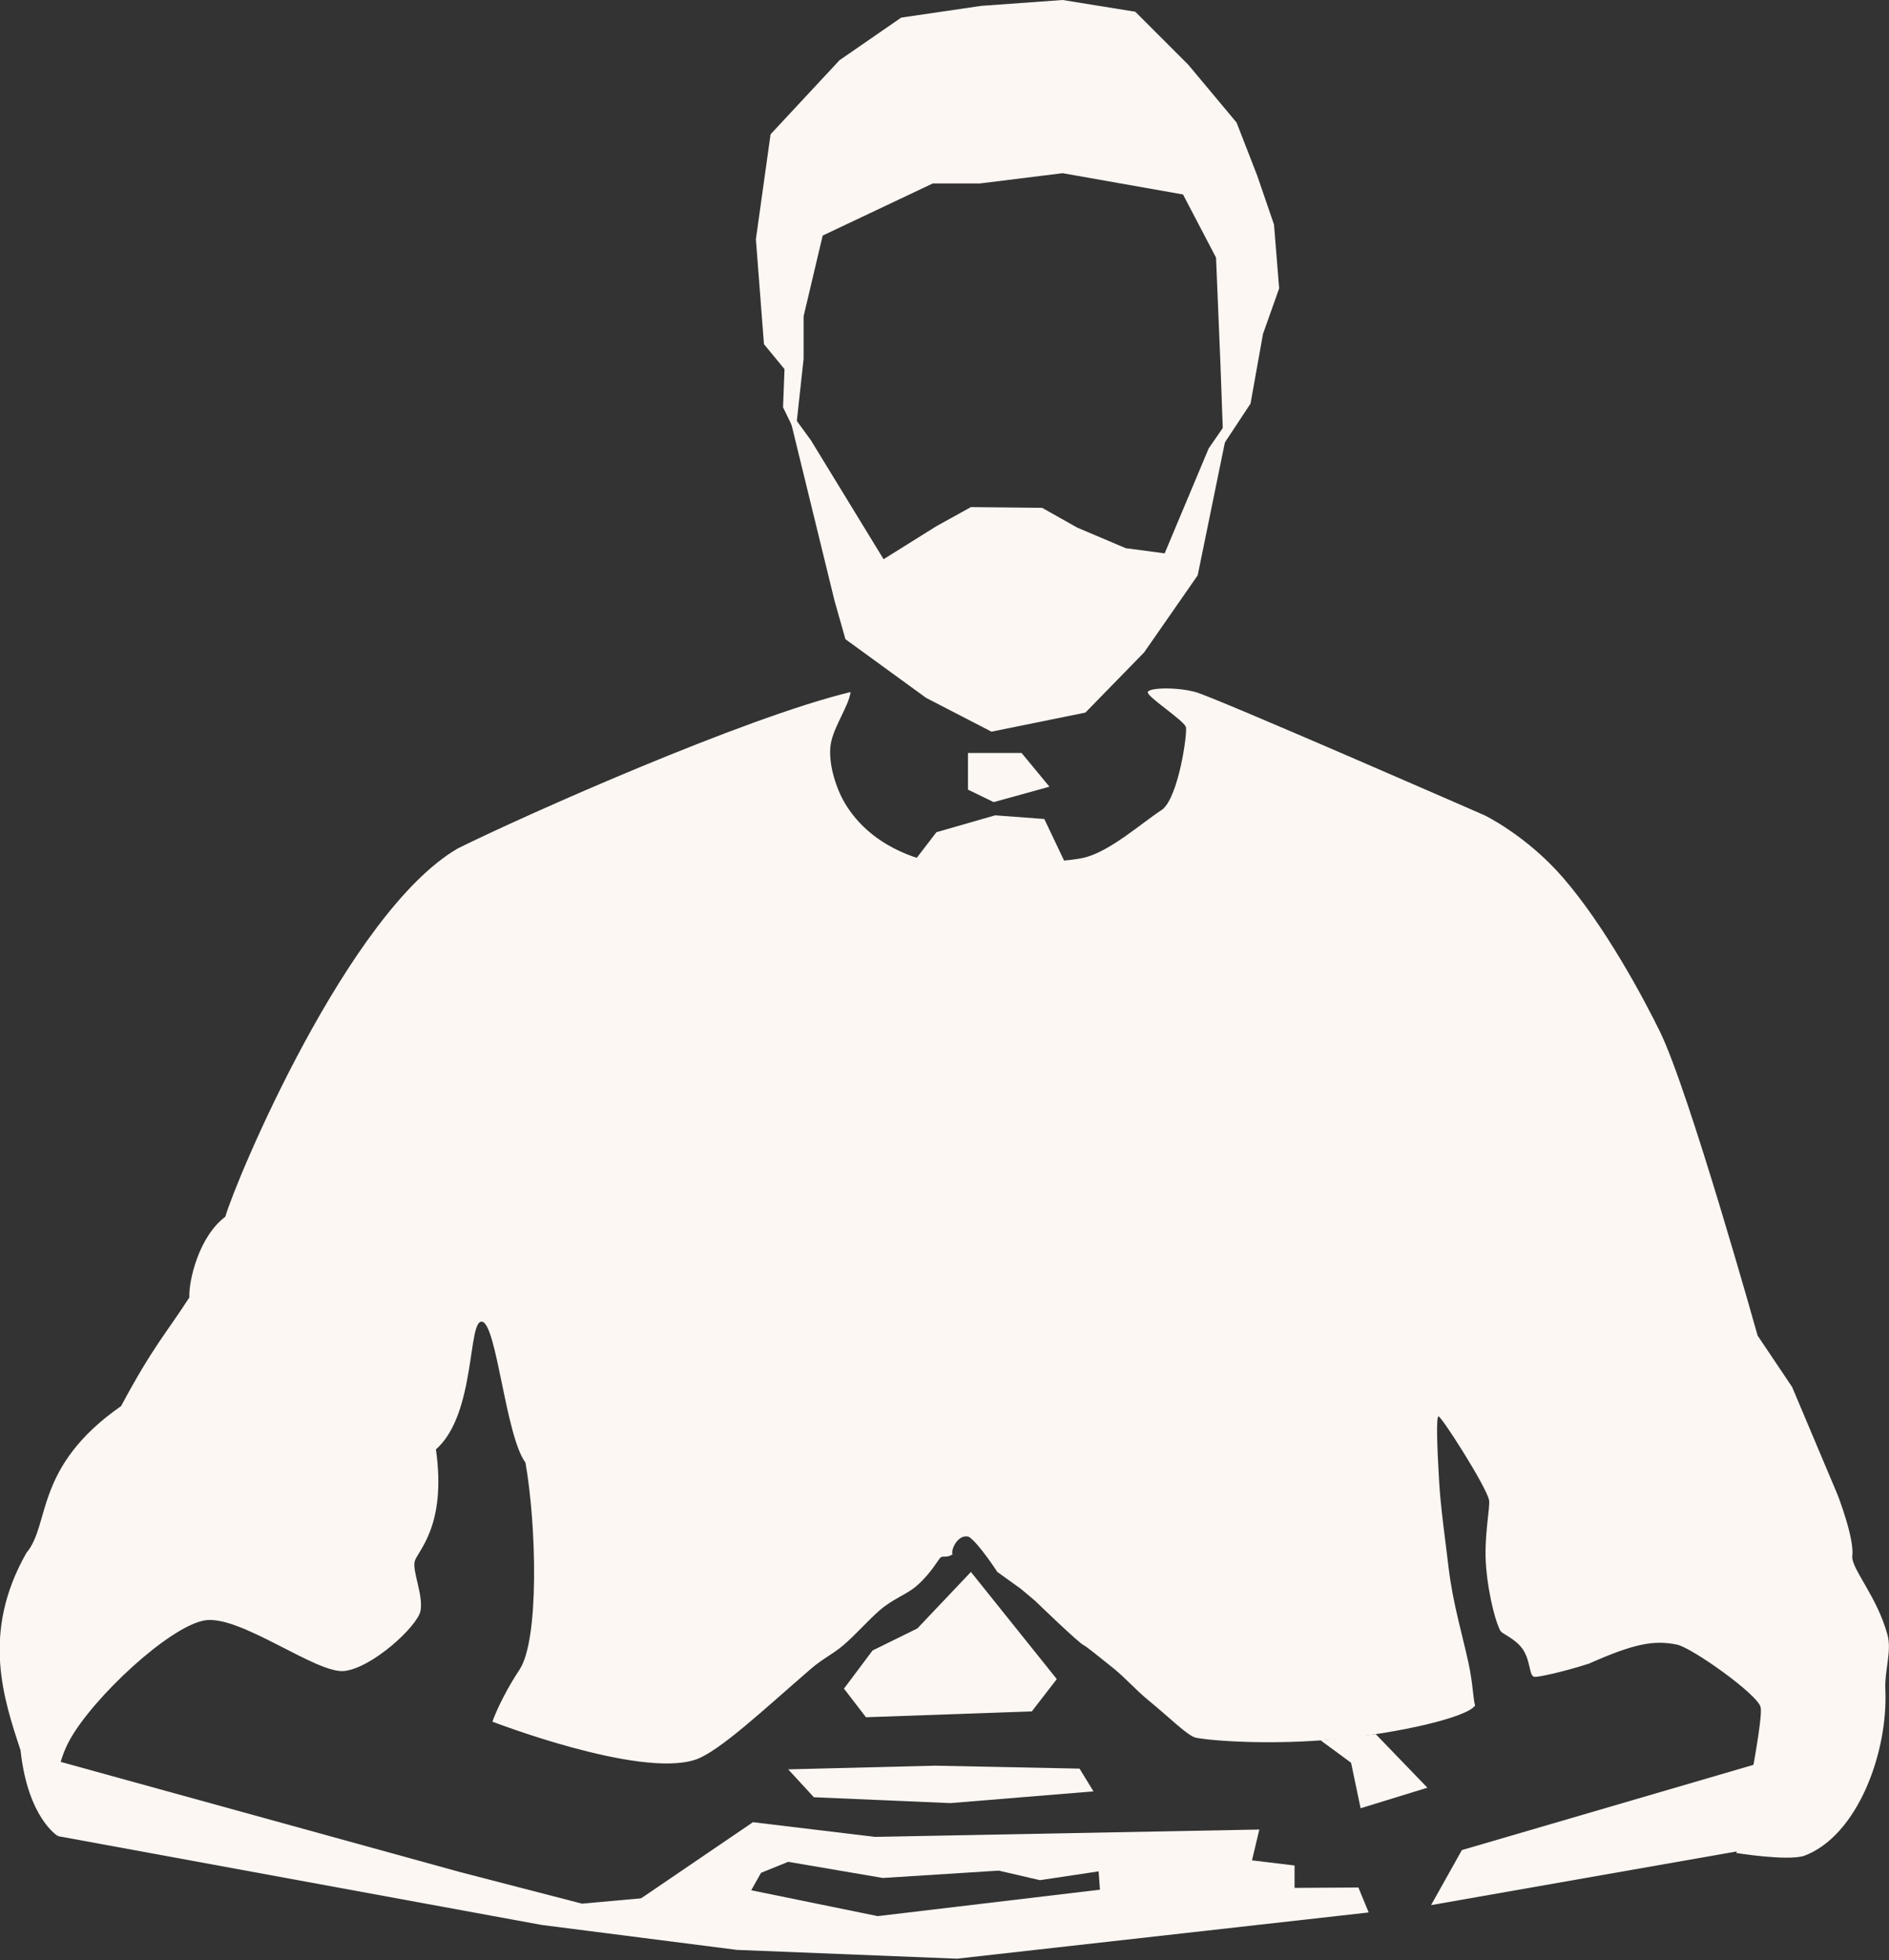
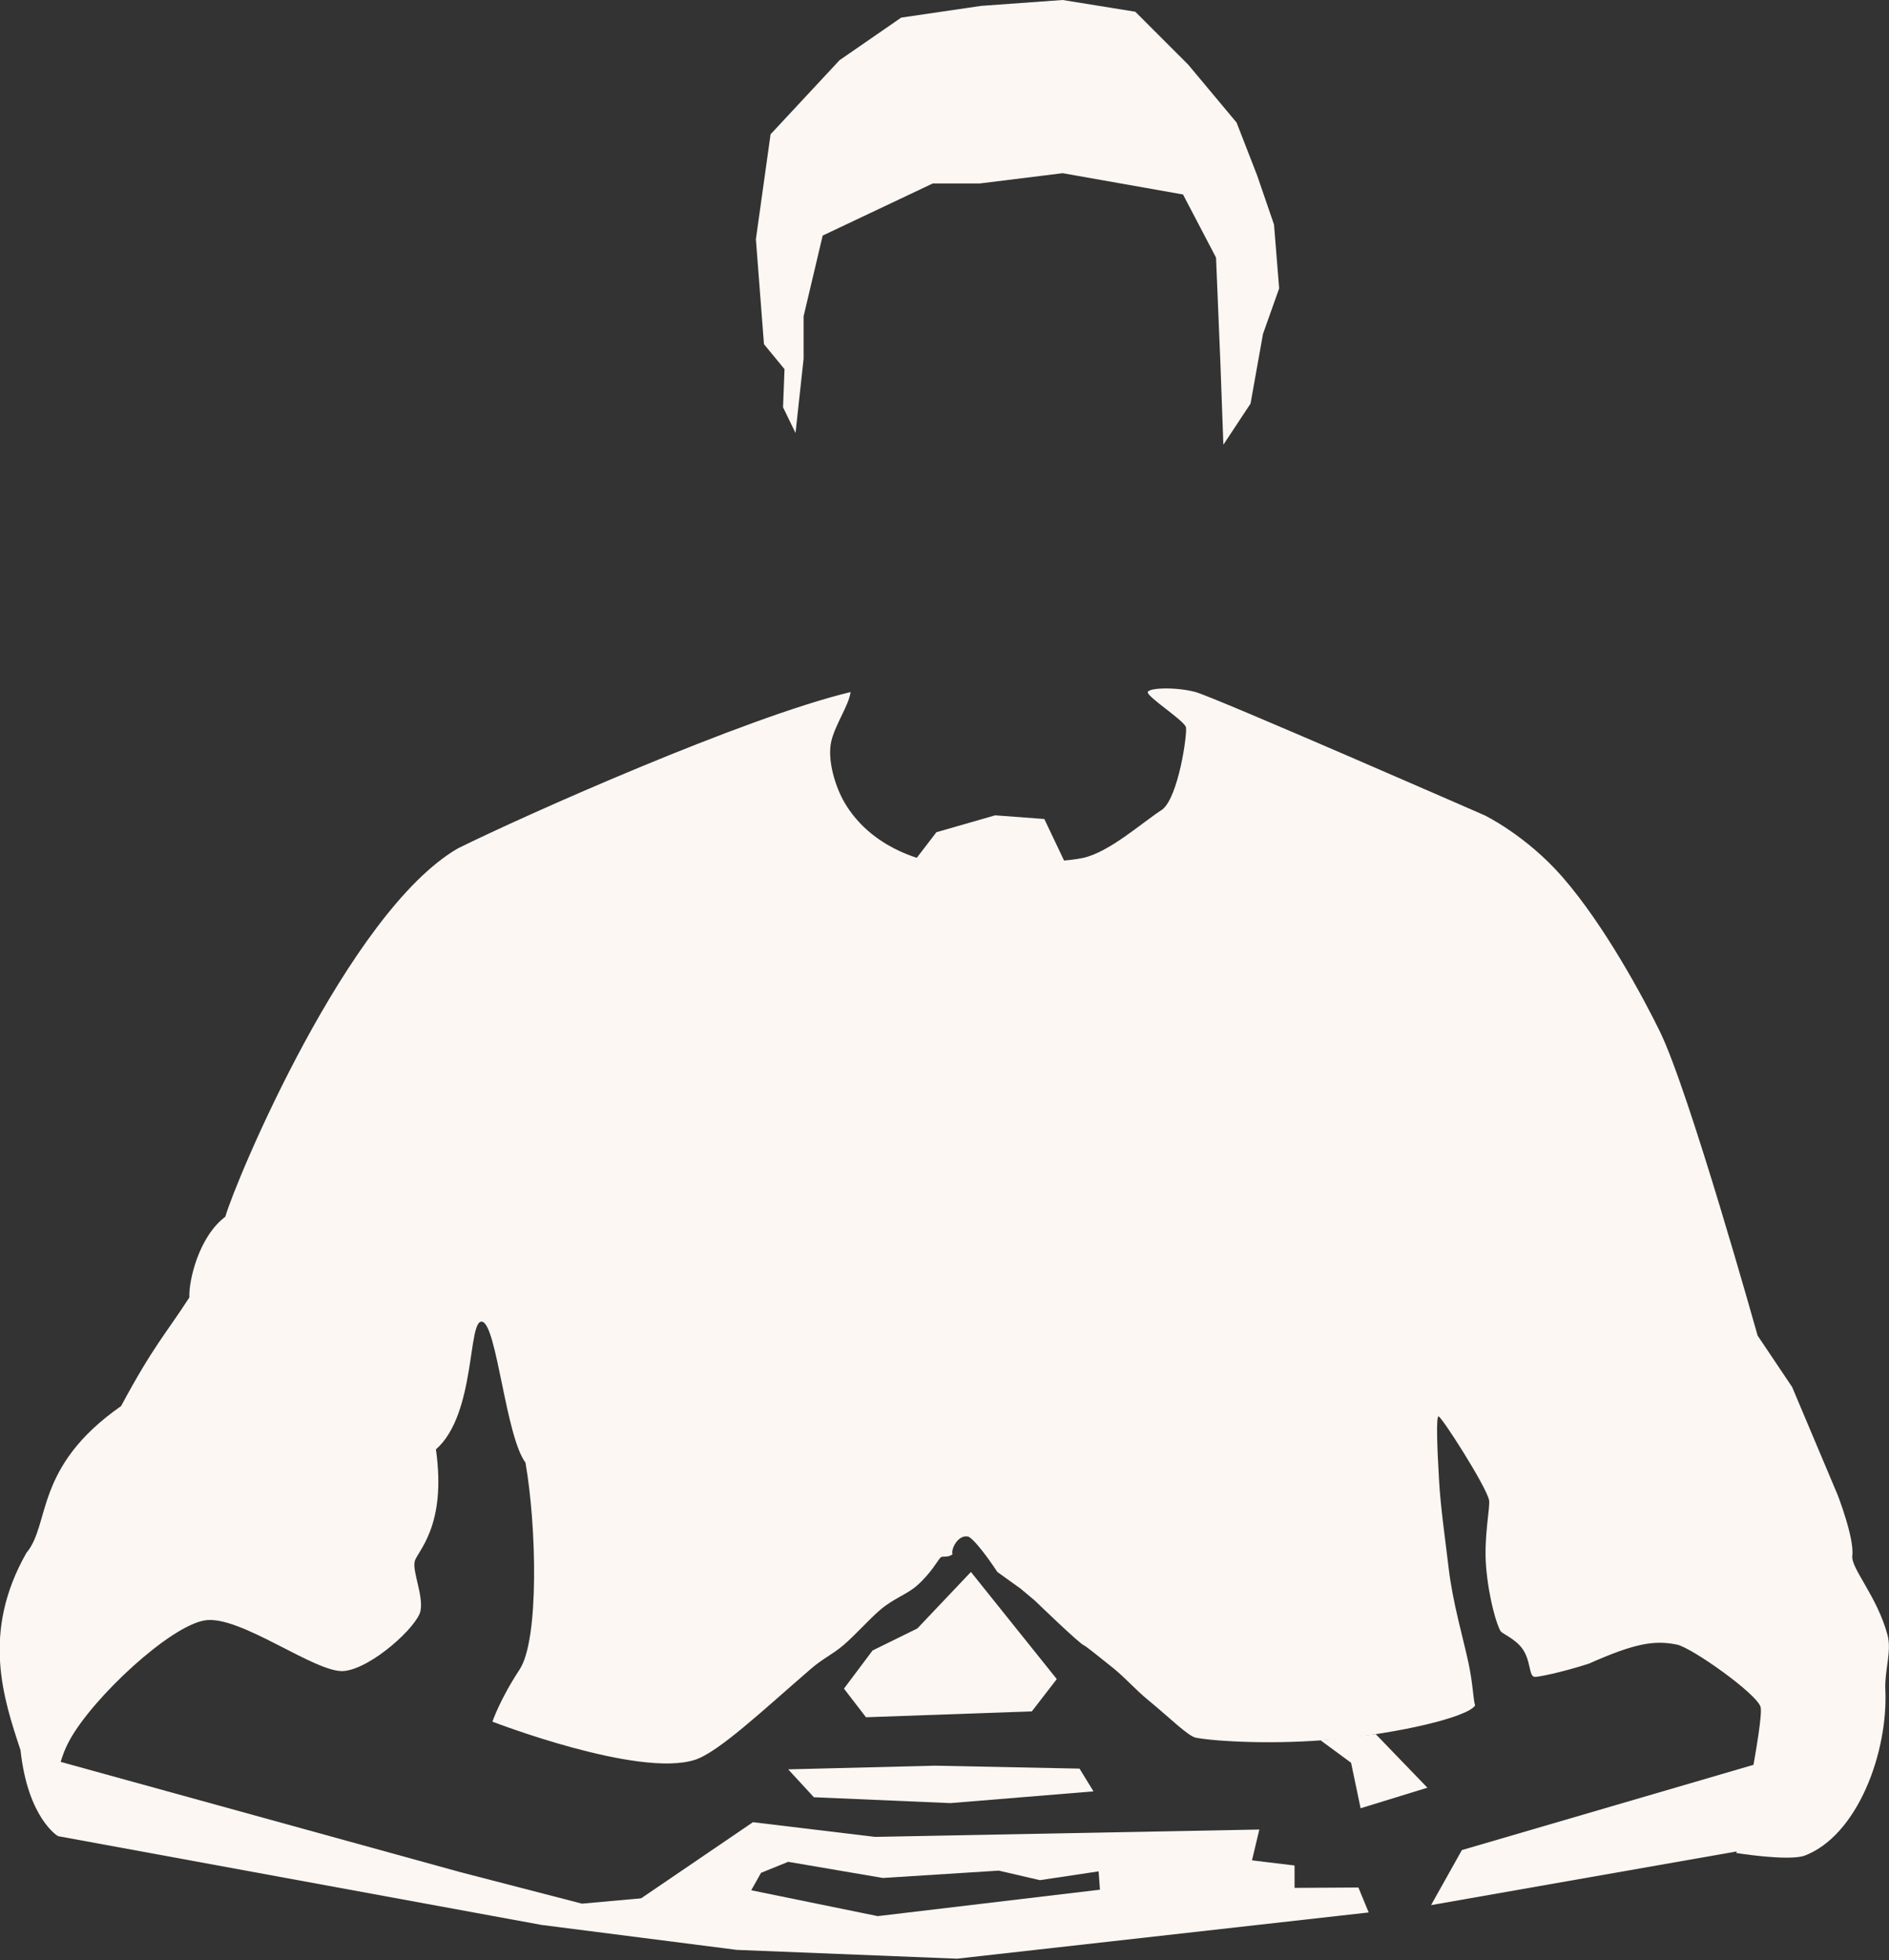
<svg xmlns="http://www.w3.org/2000/svg" viewBox="0 0 2574 2671">
  <rect x="0" y="0" width="2574" height="2671" fill="#333333" stroke="none" />
  <defs>
    <style>.cls-1{fill:#fcf7f3;}</style>
  </defs>
  <g id="Layer_2" data-name="Layer 2">
-     <path class="cls-1" d="M1159,943c-145,35-442,167-535,213-150,87-303,453-317,502-36,27-50,87-49,110-33,51-49,66-93,148-119,83-96,161-129,200-62,109-31,199-8,269,10,93,51,117,51,117s-16-73,16-131,136-155,184-163,152,73,190,69,100-61,104-82-11-53-8-67,44-47,29-153c55-48,43-178,63-174s32,156,59,192c15,85,19,241-8,282s-37,71-37,71,199,77,276,52c32.46-10.54,94.09-68.86,158-124,16.5-14.23,29-19.28,44-32,16.17-13.68,34.81-35,50-48,18.54-15.91,36.17-21,50-33,20.32-17.66,30-37,33-39s9,1,16-4c-2.83-5.66,7-28,22-24,13,8,39,48,39,48l32,23,19.28,16.2S1471,2240,1477,2242c1.93.64,18.43,13.67,39.89,31,16.77,13.56,29.85,29,48.11,44,30.84,25.33,54,49,65,51,29.12,5.17,108,9.51,188,2,90.31-8.47,181.39-30.09,192-46-2.65-8.56-2.87-29.5-9-58-7.57-35.24-21.41-81.87-27-129-5-41.8-10.9-82.58-13-118-3-50.87-4-87-1-89s65,95,69,114c1.93,9.15-7.4,50.09-4,91,3.67,44.09,15,81,20,88,2.18,3.05,19.53,10.26,29,23,12.28,16.53,9,38,17,39,3.89.49,35.51-5.67,74-18,63-28,89.15-32.17,120-26,20,4,109,67,114,85s-33,199-33,199,68,11,92,4c73-27,115-141,111-227-1.18-25.3,8.89-52,3-74-14.12-52.8-50.12-91.06-48-108,3-24-20-83-20-83l-62-147-47-70s-93-332-133-414c-21.63-44.34-75-144.44-133-211-49.26-56.52-106-84-106-84s-368-161-394-168-63-6-65,0,50,39,52,48-10,94-32,112c-28,18-72,58-108,66s-169,11-197,7-93-22.73-128-82c-12.88-21.8-24.46-59.53-18-85C1138.82,986.05,1157.05,960.16,1159,943Z" />
+     <path class="cls-1" d="M1159,943c-145,35-442,167-535,213-150,87-303,453-317,502-36,27-50,87-49,110-33,51-49,66-93,148-119,83-96,161-129,200-62,109-31,199-8,269,10,93,51,117,51,117s-16-73,16-131,136-155,184-163,152,73,190,69,100-61,104-82-11-53-8-67,44-47,29-153c55-48,43-178,63-174s32,156,59,192c15,85,19,241-8,282s-37,71-37,71,199,77,276,52c32.46-10.54,94.09-68.86,158-124,16.5-14.23,29-19.28,44-32,16.17-13.68,34.81-35,50-48,18.54-15.91,36.17-21,50-33,20.32-17.66,30-37,33-39s9,1,16-4c-2.83-5.66,7-28,22-24,13,8,39,48,39,48l32,23,19.28,16.2S1471,2240,1477,2242c1.93.64,18.43,13.67,39.89,31,16.77,13.56,29.85,29,48.11,44,30.84,25.33,54,49,65,51,29.12,5.17,108,9.51,188,2,90.31-8.47,181.39-30.09,192-46-2.65-8.56-2.87-29.5-9-58-7.57-35.24-21.41-81.87-27-129-5-41.8-10.9-82.58-13-118-3-50.87-4-87-1-89s65,95,69,114c1.93,9.15-7.4,50.09-4,91,3.67,44.09,15,81,20,88,2.18,3.05,19.53,10.26,29,23,12.28,16.53,9,38,17,39,3.89.49,35.51-5.67,74-18,63-28,89.15-32.17,120-26,20,4,109,67,114,85s-33,199-33,199,68,11,92,4c73-27,115-141,111-227-1.18-25.3,8.89-52,3-74-14.12-52.8-50.12-91.06-48-108,3-24-20-83-20-83l-62-147-47-70s-93-332-133-414c-21.63-44.34-75-144.44-133-211-49.26-56.52-106-84-106-84s-368-161-394-168-63-6-65,0,50,39,52,48-10,94-32,112c-28,18-72,58-108,66s-169,11-197,7-93-22.73-128-82c-12.88-21.8-24.46-59.53-18-85C1138.82,986.05,1157.05,960.16,1159,943" />
  </g>
  <g id="Layer_3" data-name="Layer 3">
    <polygon class="cls-1" points="1406 2332 1440 2288 1323 2142 1250 2219 1189 2249 1150 2301 1180 2340 1406 2332" />
    <polygon class="cls-1" points="1490 2441 1471 2410 1274 2406 1074 2411 1109 2449 1295 2457 1490 2441" />
    <polygon class="cls-1" points="76 2399 627 2551 793 2594 1015 2574 1196 2611 1507 2574 1851 2572 1865 2606 1304 2669 1004 2657 738 2623 79 2502 64 2441 76 2399" />
    <polygon class="cls-1" points="1026 2483 1192 2503 1716 2493 1706 2535 1764 2542 1764 2591 1500 2591 1497 2550 1417 2562 1361 2549 1203 2559 1074 2537 1037 2552 1019 2584 860 2596 1026 2483" />
    <polygon class="cls-1" points="2377 2521 2399 2402 1992 2521 1950 2596 2377 2521" />
    <polygon class="cls-1" points="1799.54 2371.52 1874.62 2363.04 1945 2436 1854 2464 1841 2402 1799.54 2371.52" />
  </g>
  <g id="Layer_4" data-name="Layer 4">
    <polygon class="cls-1" points="1452 1177 1423 1116 1356 1111 1276 1134 1243 1177 1347 1222 1452 1177" />
-     <polygon class="cls-1" points="1647 611 1587 754 1534 747 1468 719 1420 692 1323 691 1276 717 1204 762 1105 600 1073 556 1137 818 1152 871 1262 951 1351 997 1479 971 1559 889 1632 784 1676 569 1647 611" />
-     <polygon class="cls-1" points="1354 1093 1430 1072 1392 1026 1319 1026 1319 1076 1354 1093" />
-     <polygon class="cls-1" points="1291 791 1430 793 1440 821 1400 836 1308 831 1291 791" />
  </g>
  <g id="Layer_5" data-name="Layer 5">
    <polygon class="cls-1" points="1084 590 1095 489 1095 431 1121 321 1271 250 1335 250 1448 236 1612 265 1657 351 1663 496 1667 606 1704 550 1721 455 1743 393 1736 306 1713 239 1685 167 1619 88 1547 16 1448 0 1337 8 1228 24 1144 82 1050 183 1030 326 1041 469 1069 503 1067 555 1084 590" />
  </g>
</svg>